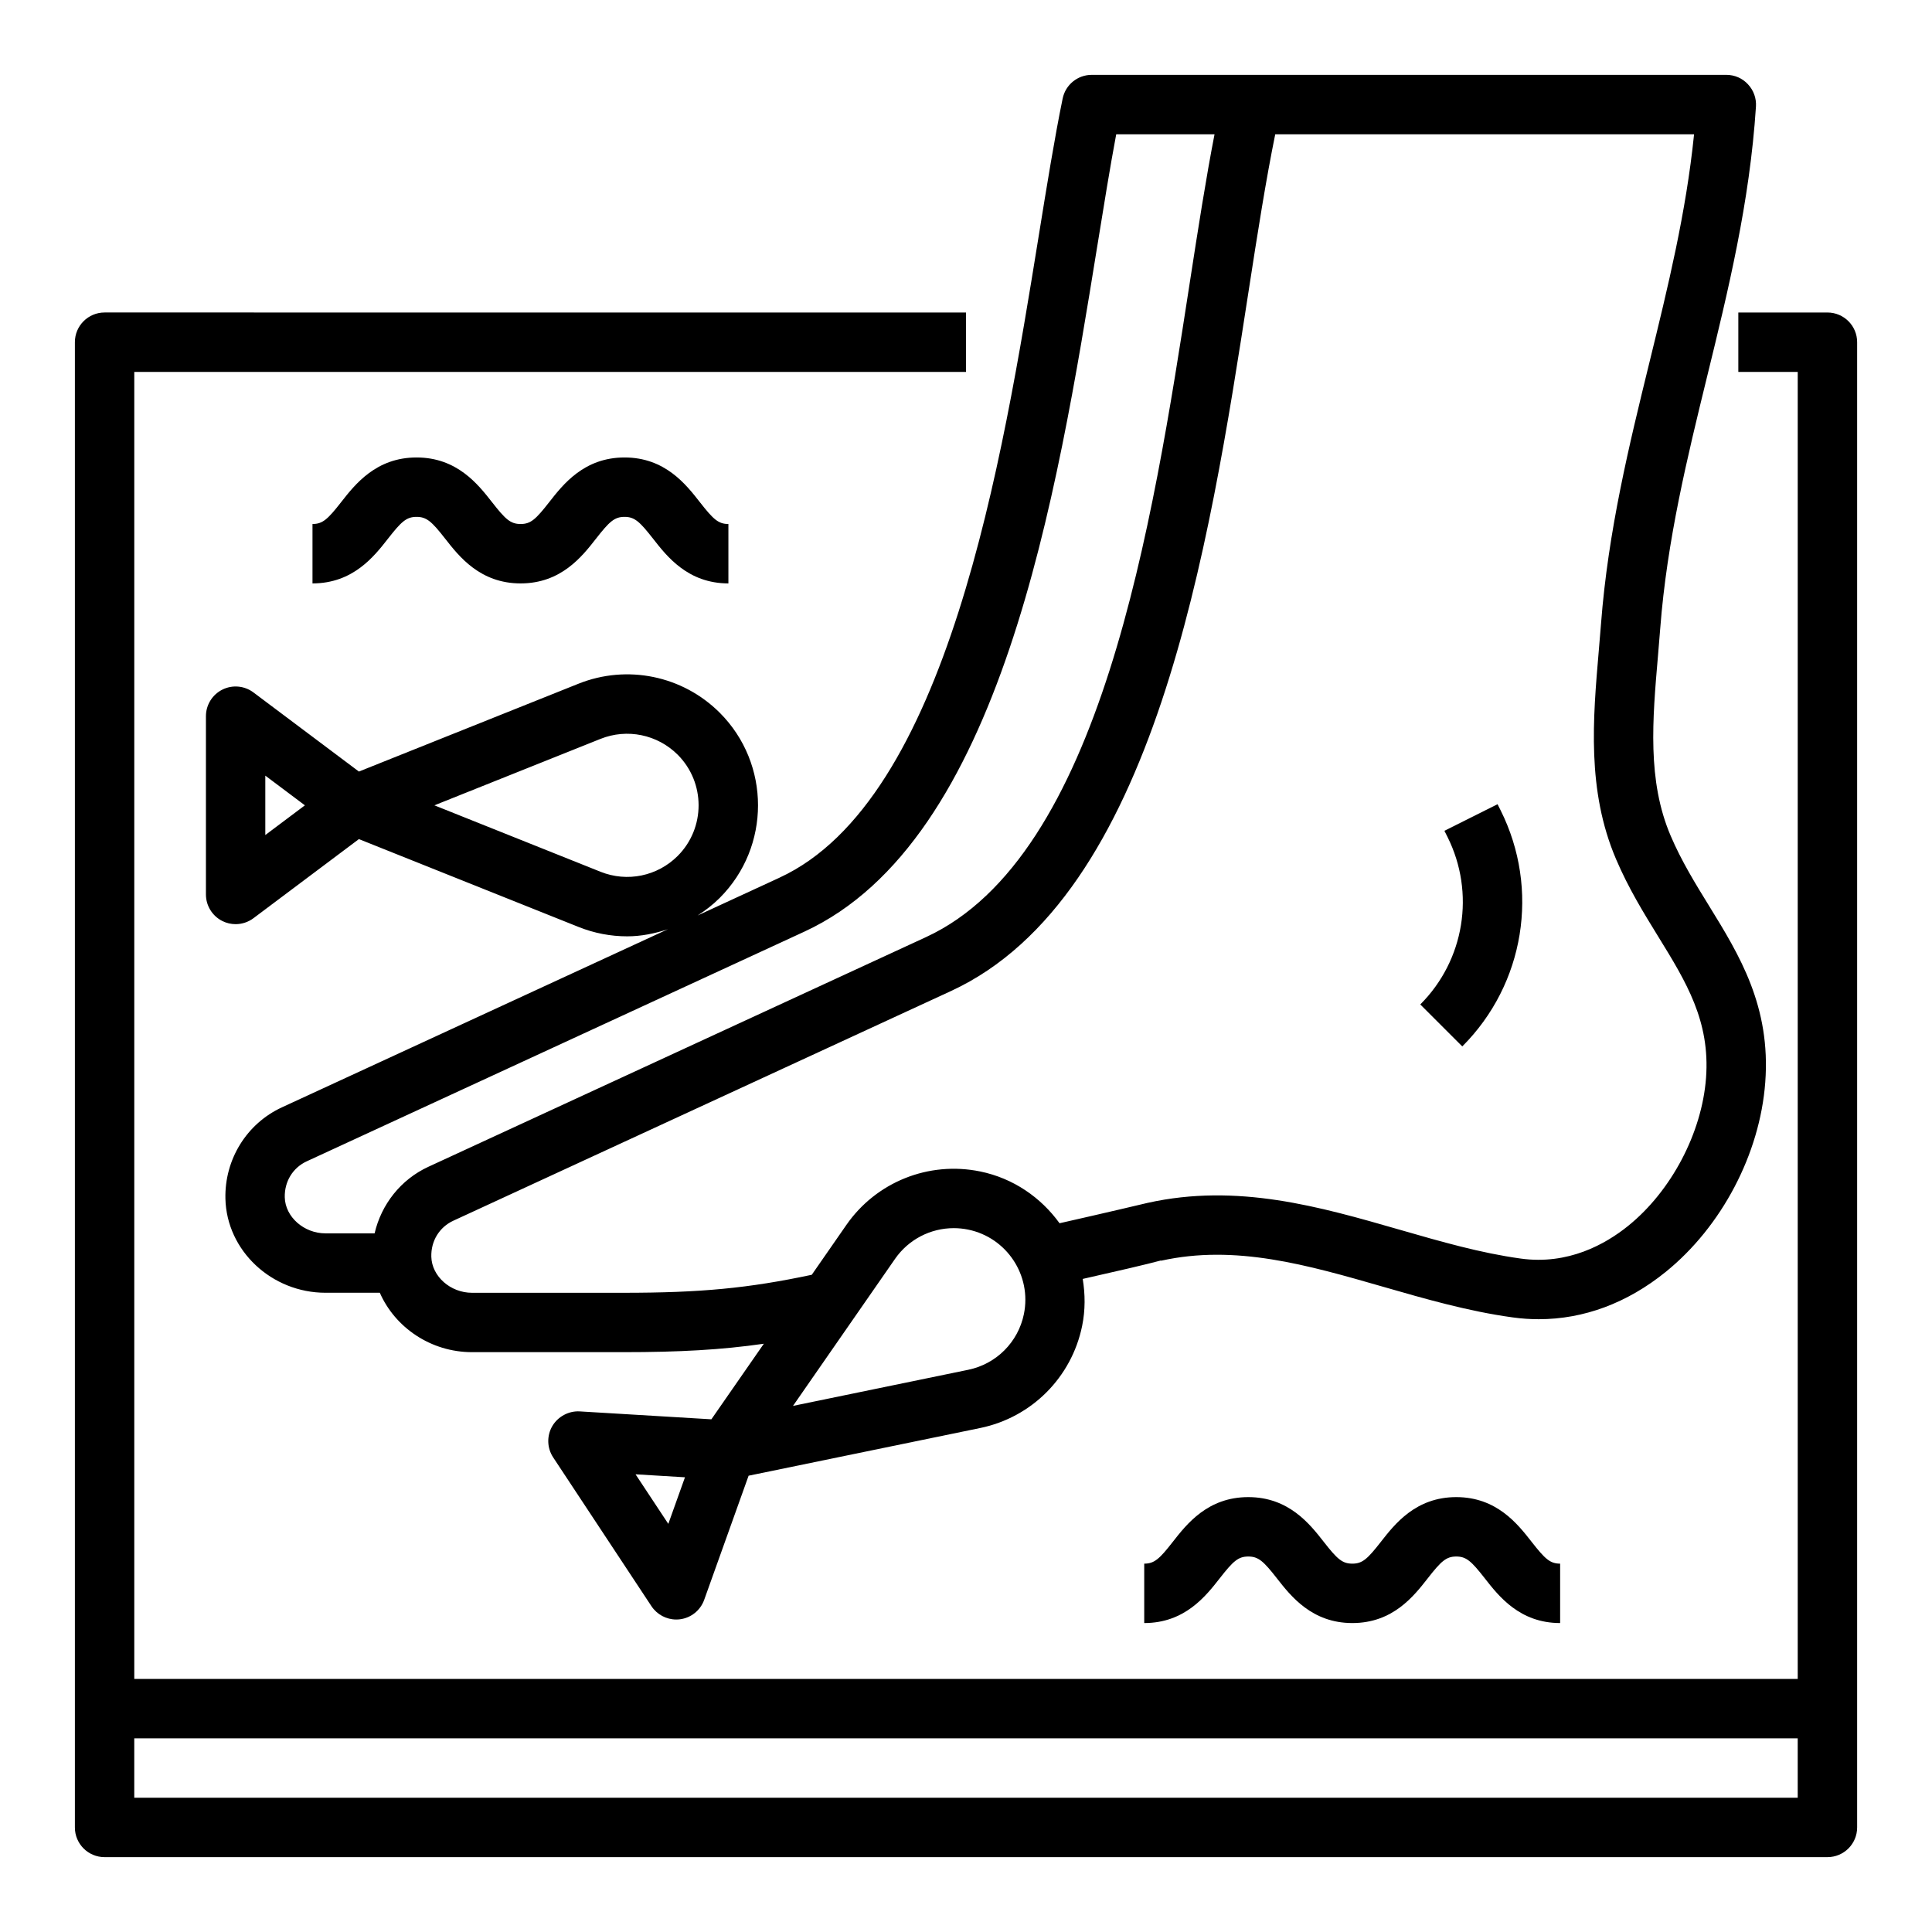
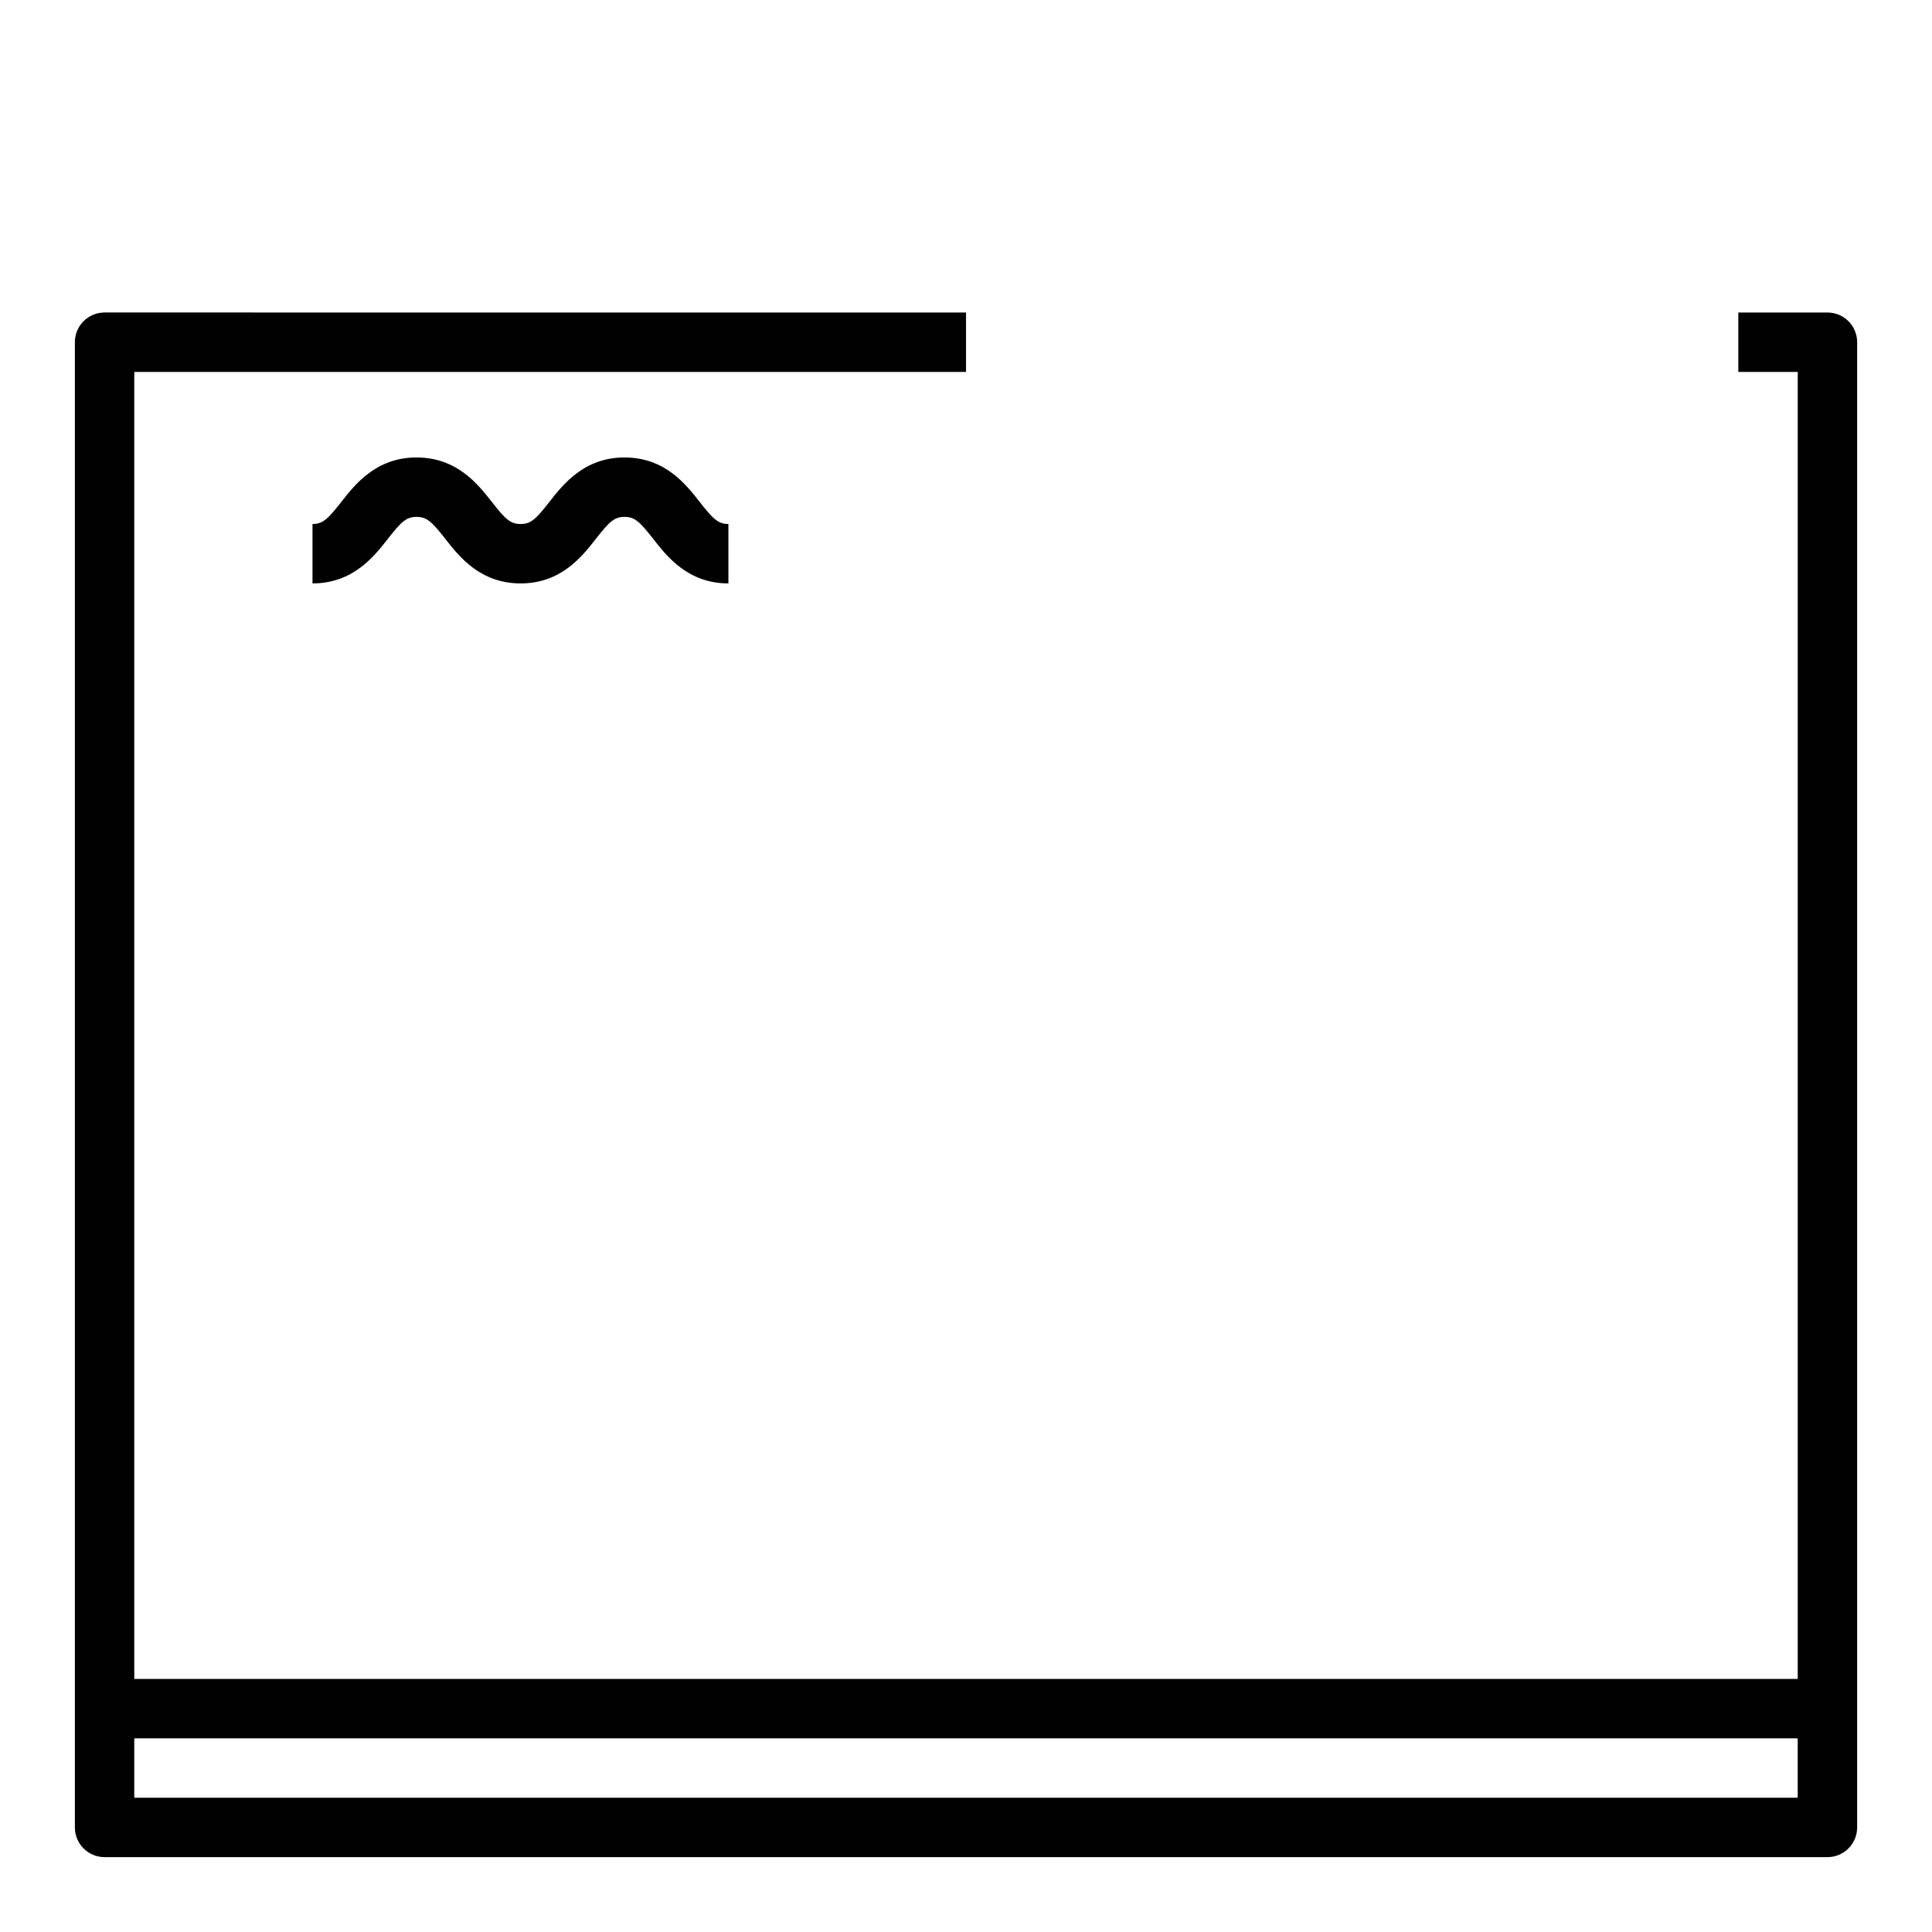
<svg xmlns="http://www.w3.org/2000/svg" fill="#000000" width="800px" height="800px" version="1.1" viewBox="144 144 512 512">
  <g>
-     <path d="m350.59 376.59-21.711 10.02c2.078-1.332 4.062-2.859 5.856-4.652 13.531-13.531 13.531-35.551 0-49.082-9.848-9.824-24.535-12.84-37.43-7.684l-58.191 23.277-27.945-20.965c-2.387-1.793-5.582-2.078-8.242-0.746-2.668 1.332-4.352 4.062-4.352 7.047v47.23c0 2.984 1.684 5.707 4.352 7.047 1.117 0.559 2.32 0.828 3.519 0.828 1.668 0 3.336-0.535 4.723-1.574l27.945-20.965 58.184 23.27c4.188 1.676 8.566 2.496 12.91 2.496 3.684 0 7.297-0.73 10.793-1.883l-102.29 47.203c-9.344 4.312-15.215 13.816-14.973 24.207 0.32 13.754 12.223 24.93 26.527 24.93h14.391c4.039 9.203 13.516 15.742 24.434 15.742h40.086c14.941 0 25.961-0.613 37.25-2.234l-13.902 20.027-34.883-2.094c-2.891-0.172-5.785 1.34-7.289 3.922-1.488 2.582-1.395 5.785 0.25 8.273l26.031 39.414c1.477 2.227 3.957 3.543 6.578 3.543 0.316 0 0.629-0.016 0.945-0.055 2.961-0.355 5.457-2.356 6.465-5.164l11.77-32.891 61.379-12.641c13.617-2.801 24.215-13.414 27.008-27.039 0.867-4.234 0.82-8.43 0.156-12.469 8.676-1.953 17.074-3.898 20.742-4.894l0.016 0.07c19.688-4.375 38.715 1.102 58.859 6.902 11.082 3.195 22.555 6.504 34.32 8.117 2.32 0.324 4.629 0.48 6.926 0.48 11.887 0 23.387-4.258 33.59-12.5 14.887-12.027 25.008-31.293 26.426-50.27 1.504-20.145-6.84-33.707-14.918-46.816-3.598-5.84-7.32-11.879-10.156-18.539-6.219-14.562-4.824-30.676-3.352-47.734l0.598-7.266c1.785-23.27 7.188-45.32 12.406-66.645 5.559-22.688 11.305-46.145 12.957-71.598 0.141-2.172-0.621-4.305-2.117-5.894-1.461-1.605-3.547-2.504-5.719-2.504h-168.19c-3.738 0-6.957 2.621-7.707 6.281-2.117 10.281-4.164 22.953-6.336 36.367-9.629 59.562-24.184 149.57-68.691 170.1zm-136.28-11.297v-15.742l10.492 7.871zm106.8 182.55-8.684-13.137 13.098 0.789zm-17.973-172.82-44.02-17.602 44.02-17.609c7.062-2.824 15.082-1.164 20.461 4.195 7.383 7.391 7.383 19.43 0 26.82-5.379 5.379-13.391 7.031-20.461 4.195zm112.21 117.21c-1.52 7.445-7.32 13.25-14.762 14.777l-46.43 9.566 27.031-38.949c3.59-5.172 9.43-8.156 15.57-8.156 1.266 0 2.535 0.125 3.809 0.387 10.242 2.098 16.875 12.141 14.781 22.375zm66.598-312.64h111c-2.125 20.812-6.856 40.156-11.84 60.488-5.375 21.938-10.934 44.625-12.816 69.188l-0.59 7.117c-1.566 18.23-3.195 37.094 4.559 55.27 3.297 7.738 7.336 14.281 11.234 20.617 7.383 11.98 13.746 22.332 12.625 37.391-1.094 14.57-9.188 29.953-20.625 39.195-6.078 4.914-15.973 10.406-28.465 8.676-10.66-1.465-21.082-4.473-32.117-7.652-21.152-6.094-42.988-12.398-66.777-7.109-0.441 0.109-11.172 2.652-23.34 5.398-4.922-6.801-12.211-11.918-21.059-13.73-13.641-2.785-27.551 2.793-35.465 14.219l-9.141 13.168c-16.852 3.578-29.512 4.773-49.953 4.773h-40.086c-5.731 0-10.66-4.375-10.785-9.566-0.109-4.172 2.133-7.824 5.824-9.531l131.88-60.867c54.09-24.961 68.398-117.66 78.863-185.35 2.363-15.332 4.641-29.762 7.078-41.695zm-47.121 29.426c1.715-10.59 3.348-20.711 4.984-29.426h26.055c-2.266 11.629-4.367 25.129-6.559 39.297-9.91 64.156-23.473 152.03-69.895 173.45l-131.88 60.867c-7.328 3.379-12.469 9.965-14.258 17.648h-13.012c-5.731 0-10.668-4.375-10.793-9.555-0.102-4.18 2.133-7.84 5.824-9.539l131.88-60.867c52.133-24.055 66.883-115.27 77.652-181.88z" />
-     <path d="m531.52 421.31c16.523-16.516 20.602-41.668 10.156-62.574l-0.812-1.613-14.082 7.047 0.812 1.613c7.414 14.84 4.519 32.676-7.203 44.406z" />
    <path d="m171.71 636.16h456.58c4.352 0 7.871-3.527 7.871-7.871v-393.6c0-4.344-3.519-7.871-7.871-7.871h-23.617v15.742h15.742v346.37h-440.83v-346.37h220.42v-15.742l-228.29-0.004c-4.352 0-7.871 3.527-7.871 7.871v393.6c-0.004 4.348 3.516 7.875 7.871 7.875zm7.871-31.488h440.83v15.742h-440.83z" />
-     <path d="m246.81 286.77c3.559-4.559 4.902-5.793 7.582-5.793 2.676 0 4.031 1.234 7.59 5.793 3.691 4.715 9.258 11.84 19.988 11.84 10.723 0 16.289-7.133 19.973-11.848 3.559-4.559 4.894-5.785 7.566-5.785 2.66 0 4 1.234 7.559 5.785 3.684 4.715 9.242 11.848 19.965 11.848v-15.742c-2.66 0-4-1.234-7.559-5.785-3.684-4.715-9.242-11.848-19.965-11.848-10.723 0-16.289 7.133-19.973 11.848-3.559 4.559-4.894 5.785-7.566 5.785-2.676 0-4.023-1.234-7.582-5.793-3.691-4.715-9.266-11.84-19.996-11.84s-16.297 7.125-19.988 11.84c-3.559 4.555-4.91 5.793-7.59 5.793v15.742c10.73 0 16.305-7.121 19.996-11.84z" />
-     <path d="m529.92 540.75c-10.723 0-16.289 7.133-19.973 11.848-3.559 4.559-4.894 5.785-7.566 5.785-2.676 0-4.023-1.234-7.582-5.793-3.691-4.715-9.266-11.84-19.996-11.84s-16.297 7.125-19.988 11.84c-3.551 4.559-4.906 5.793-7.582 5.793v15.742c10.73 0 16.305-7.125 19.996-11.84 3.559-4.559 4.902-5.793 7.582-5.793 2.676 0 4.031 1.234 7.59 5.793 3.691 4.715 9.258 11.84 19.988 11.84 10.723 0 16.289-7.133 19.973-11.848 3.559-4.559 4.894-5.785 7.566-5.785 2.66 0 4 1.234 7.559 5.785 3.684 4.715 9.242 11.848 19.965 11.848v-15.742c-2.66 0-4-1.234-7.559-5.785-3.691-4.715-9.25-11.848-19.973-11.848z" />
+     <path d="m246.81 286.77c3.559-4.559 4.902-5.793 7.582-5.793 2.676 0 4.031 1.234 7.59 5.793 3.691 4.715 9.258 11.84 19.988 11.84 10.723 0 16.289-7.133 19.973-11.848 3.559-4.559 4.894-5.785 7.566-5.785 2.66 0 4 1.234 7.559 5.785 3.684 4.715 9.242 11.848 19.965 11.848v-15.742c-2.66 0-4-1.234-7.559-5.785-3.684-4.715-9.242-11.848-19.965-11.848-10.723 0-16.289 7.133-19.973 11.848-3.559 4.559-4.894 5.785-7.566 5.785-2.676 0-4.023-1.234-7.582-5.793-3.691-4.715-9.266-11.84-19.996-11.84s-16.297 7.125-19.988 11.84c-3.559 4.555-4.91 5.793-7.59 5.793v15.742c10.73 0 16.305-7.121 19.996-11.84" />
  </g>
</svg>